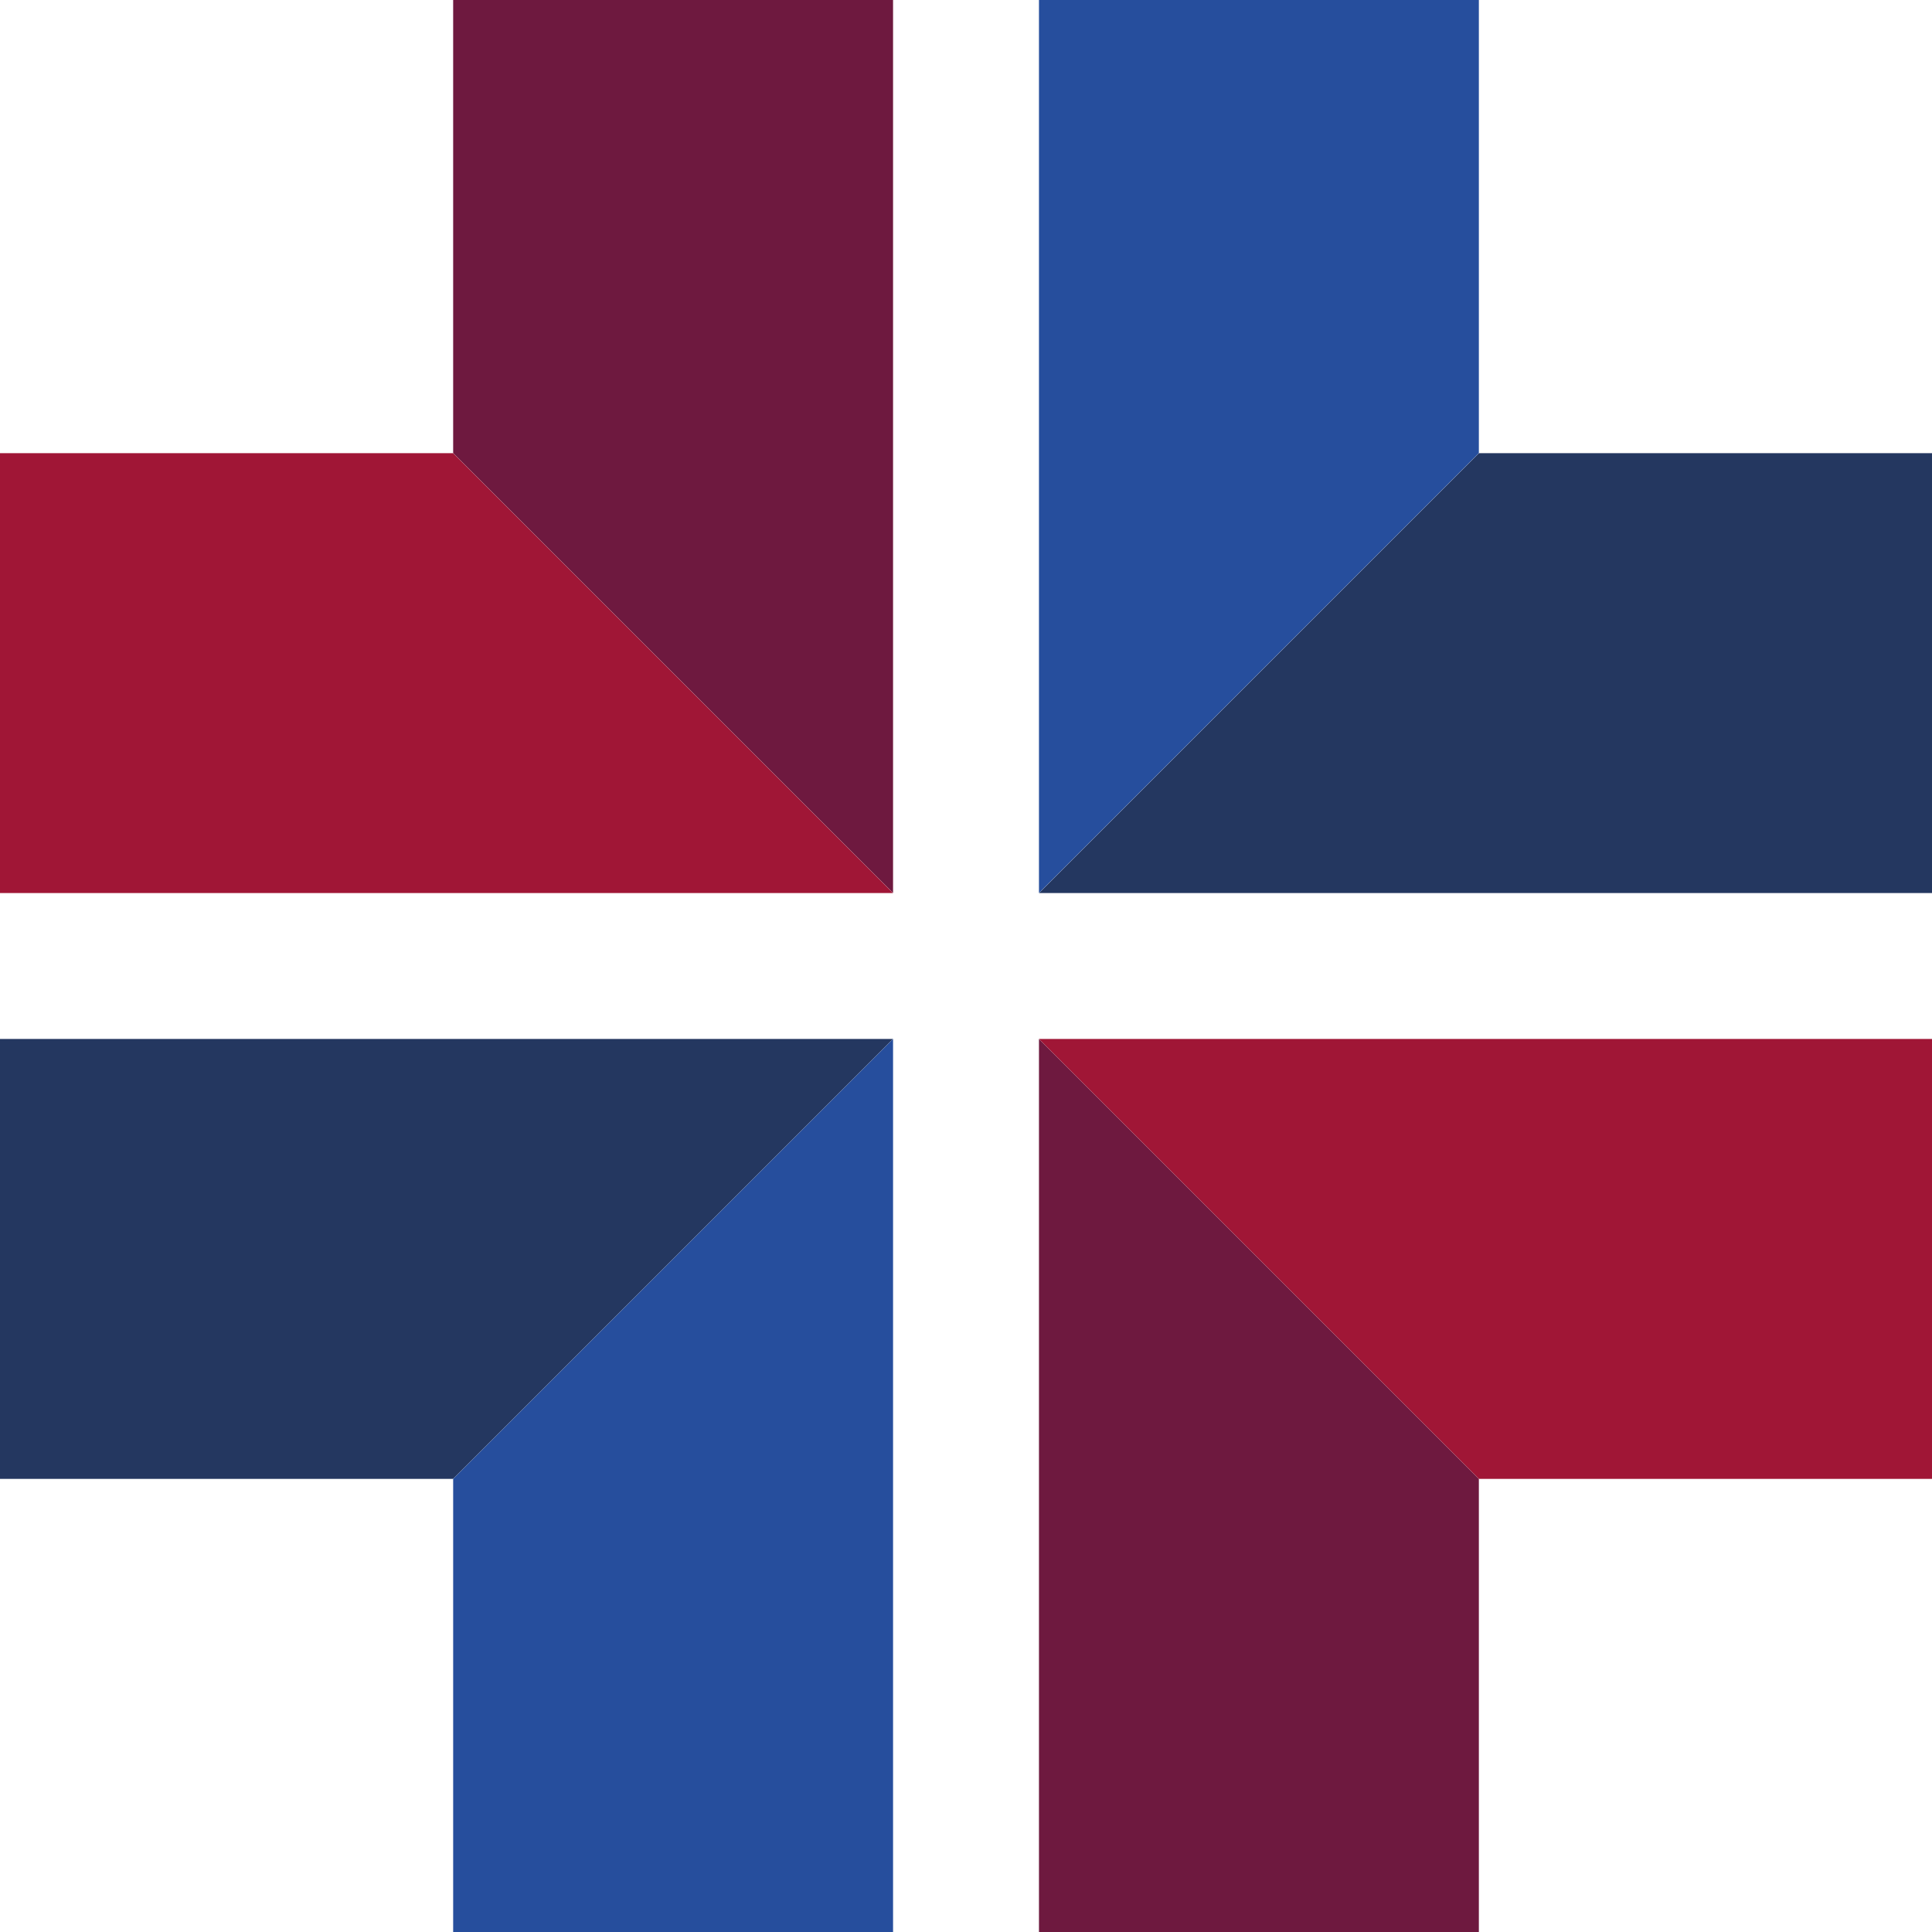
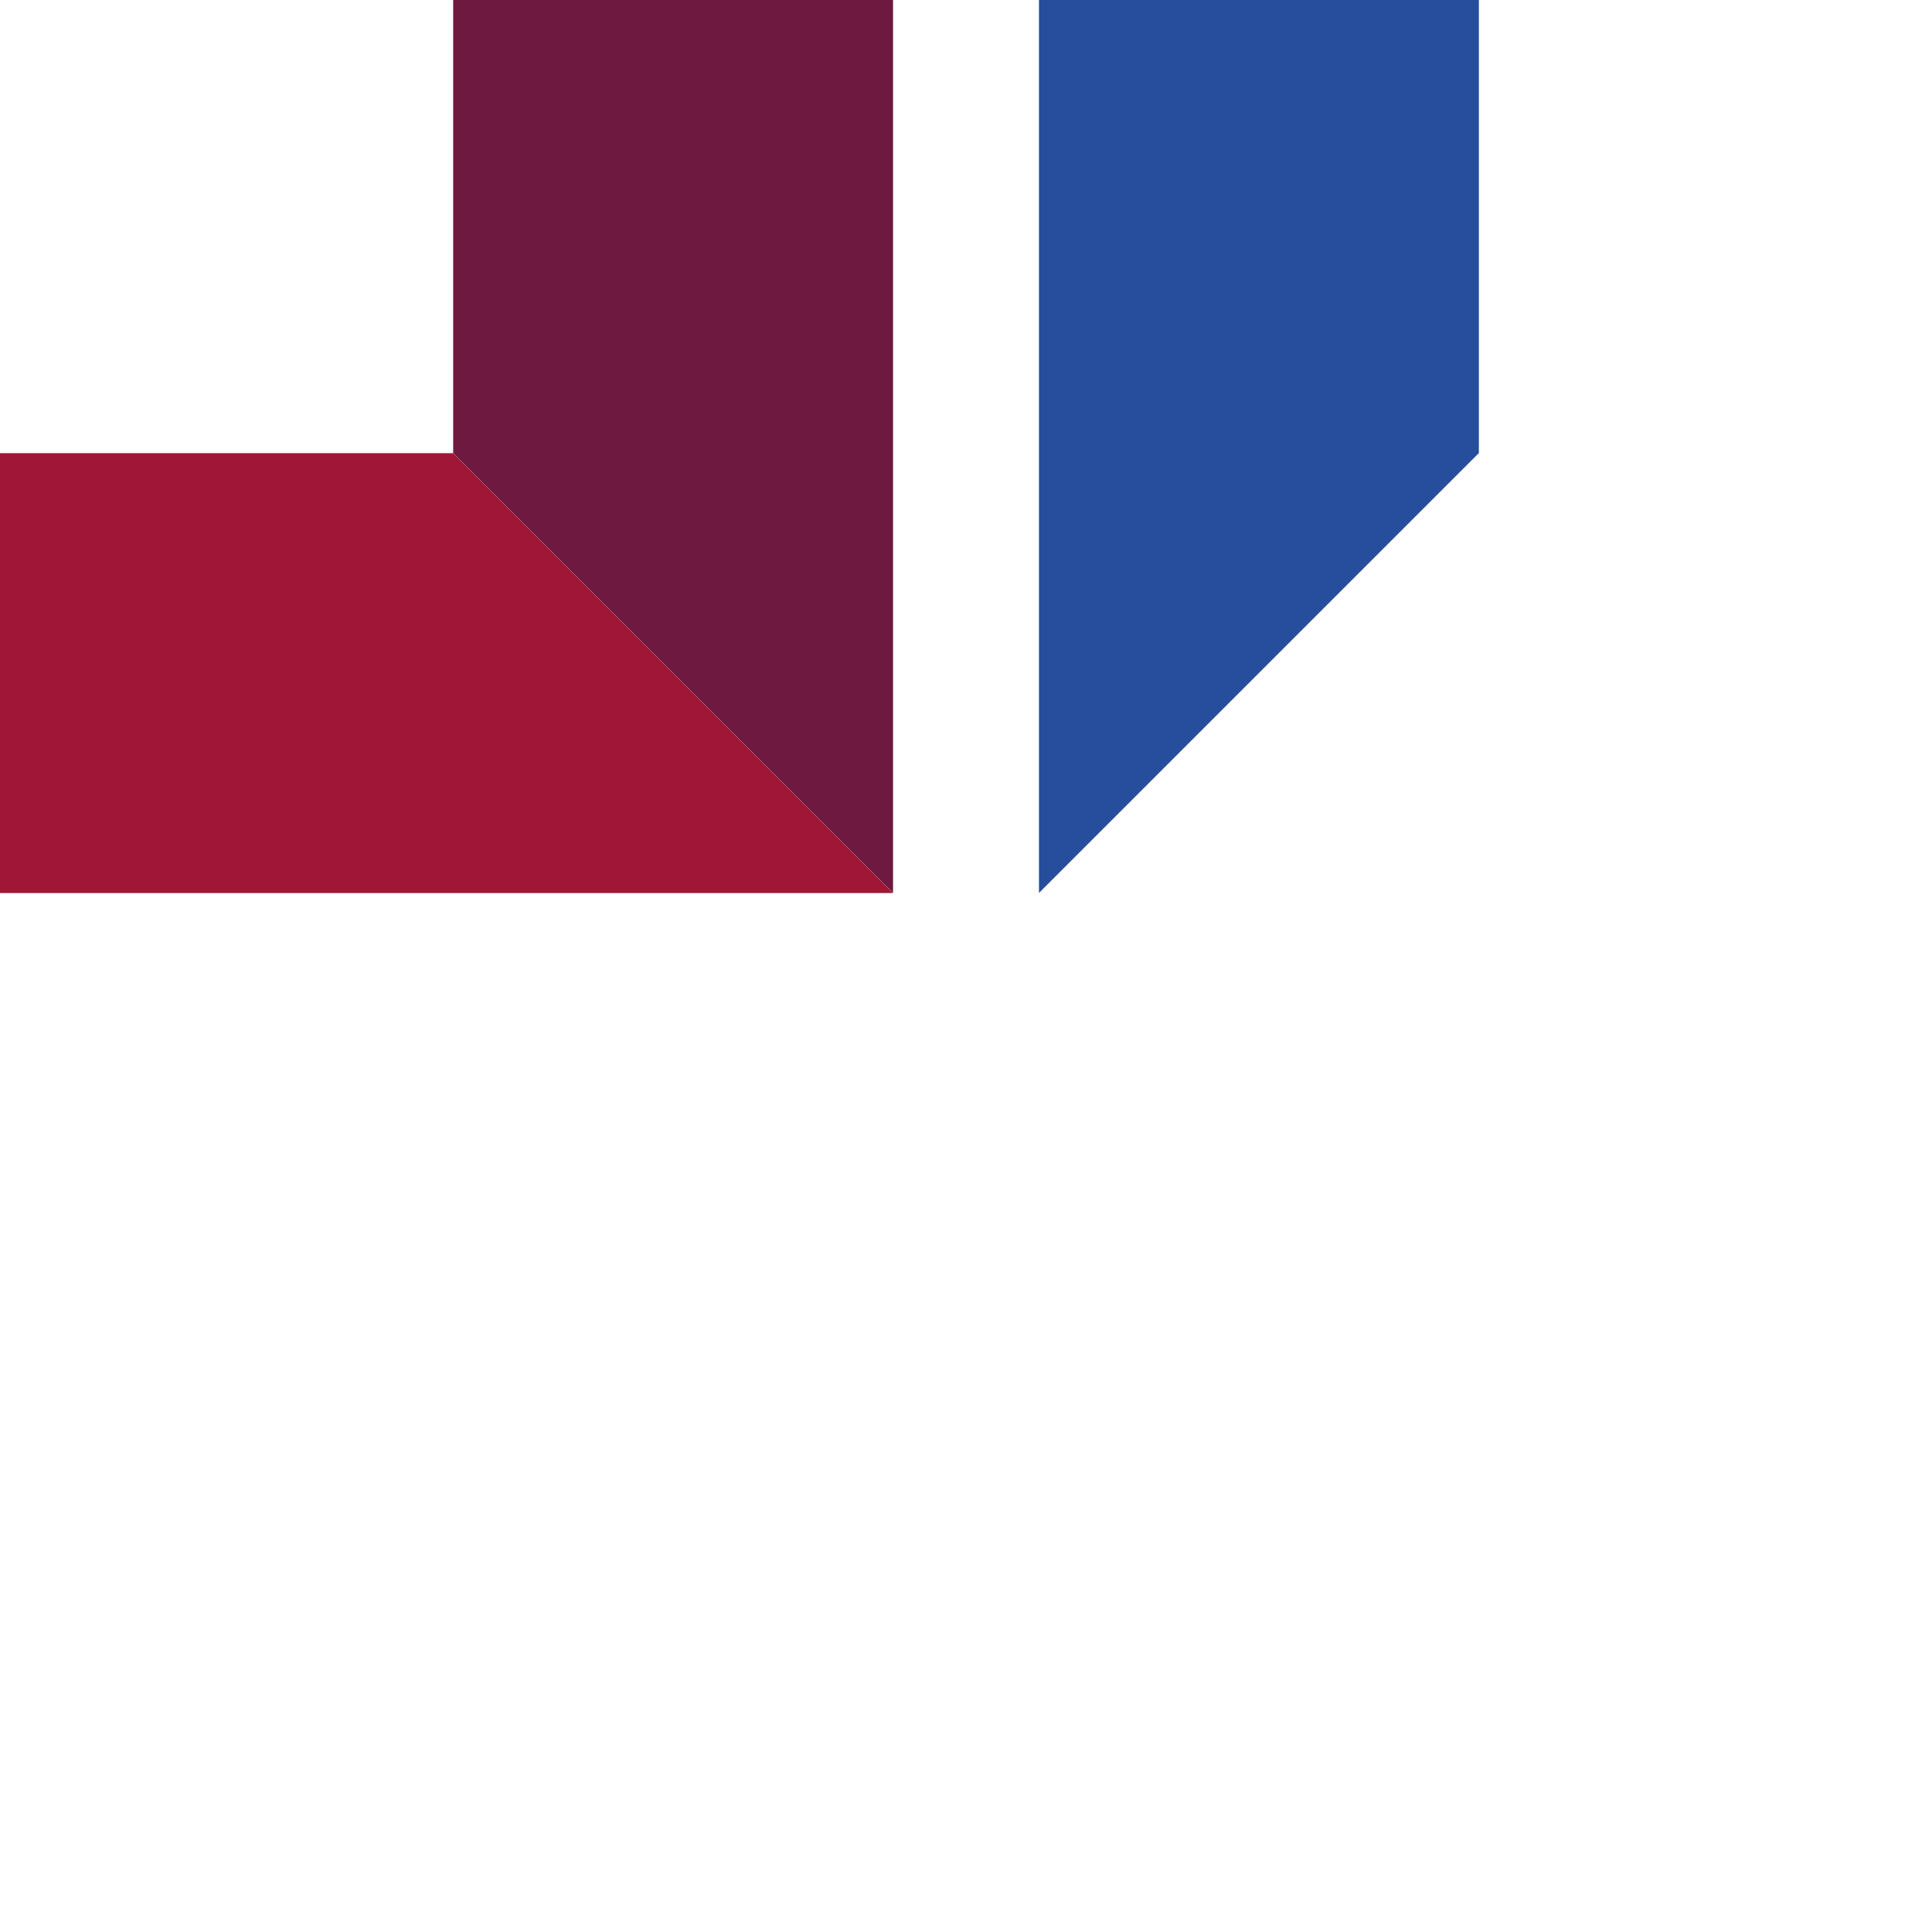
<svg xmlns="http://www.w3.org/2000/svg" width="90" height="90" viewBox="0 0 90 90">
  <defs>
    <style>.a{fill:#6e193f;}.b{fill:#a01636;}.c{fill:#243760;}.d{fill:#264e9d;}</style>
  </defs>
  <g transform="translate(0 0)">
    <path class="a" d="M291.549,319.2v41.6l-20.492-20.492V319.2Z" transform="translate(-249.947 -319.202)" />
    <path class="b" d="M246.276,343.983v20.492h41.6l-20.492-20.492Z" transform="translate(-246.276 -322.873)" />
  </g>
  <g transform="translate(48.399)">
-     <path class="c" d="M344.47,364.475h-41.6l20.492-20.492H344.47Z" transform="translate(-302.868 -322.873)" />
    <path class="d" d="M323.36,319.2H302.868v41.6l20.492-20.492Z" transform="translate(-302.868 -319.202)" />
  </g>
  <g transform="translate(48.399 48.399)">
-     <path class="a" d="M302.868,417.326v-41.6l20.492,20.492v21.109Z" transform="translate(-302.868 -375.725)" />
-     <path class="b" d="M344.47,396.217V375.725h-41.6l20.492,20.492Z" transform="translate(-302.868 -375.725)" />
-   </g>
+     </g>
  <g transform="translate(0 48.399)">
-     <path class="c" d="M246.276,375.725h41.6l-20.492,20.492H246.276Z" transform="translate(-246.276 -375.725)" />
-     <path class="d" d="M271.057,417.326h20.492v-41.6l-20.492,20.492Z" transform="translate(-249.947 -375.725)" />
-   </g>
+     </g>
</svg>